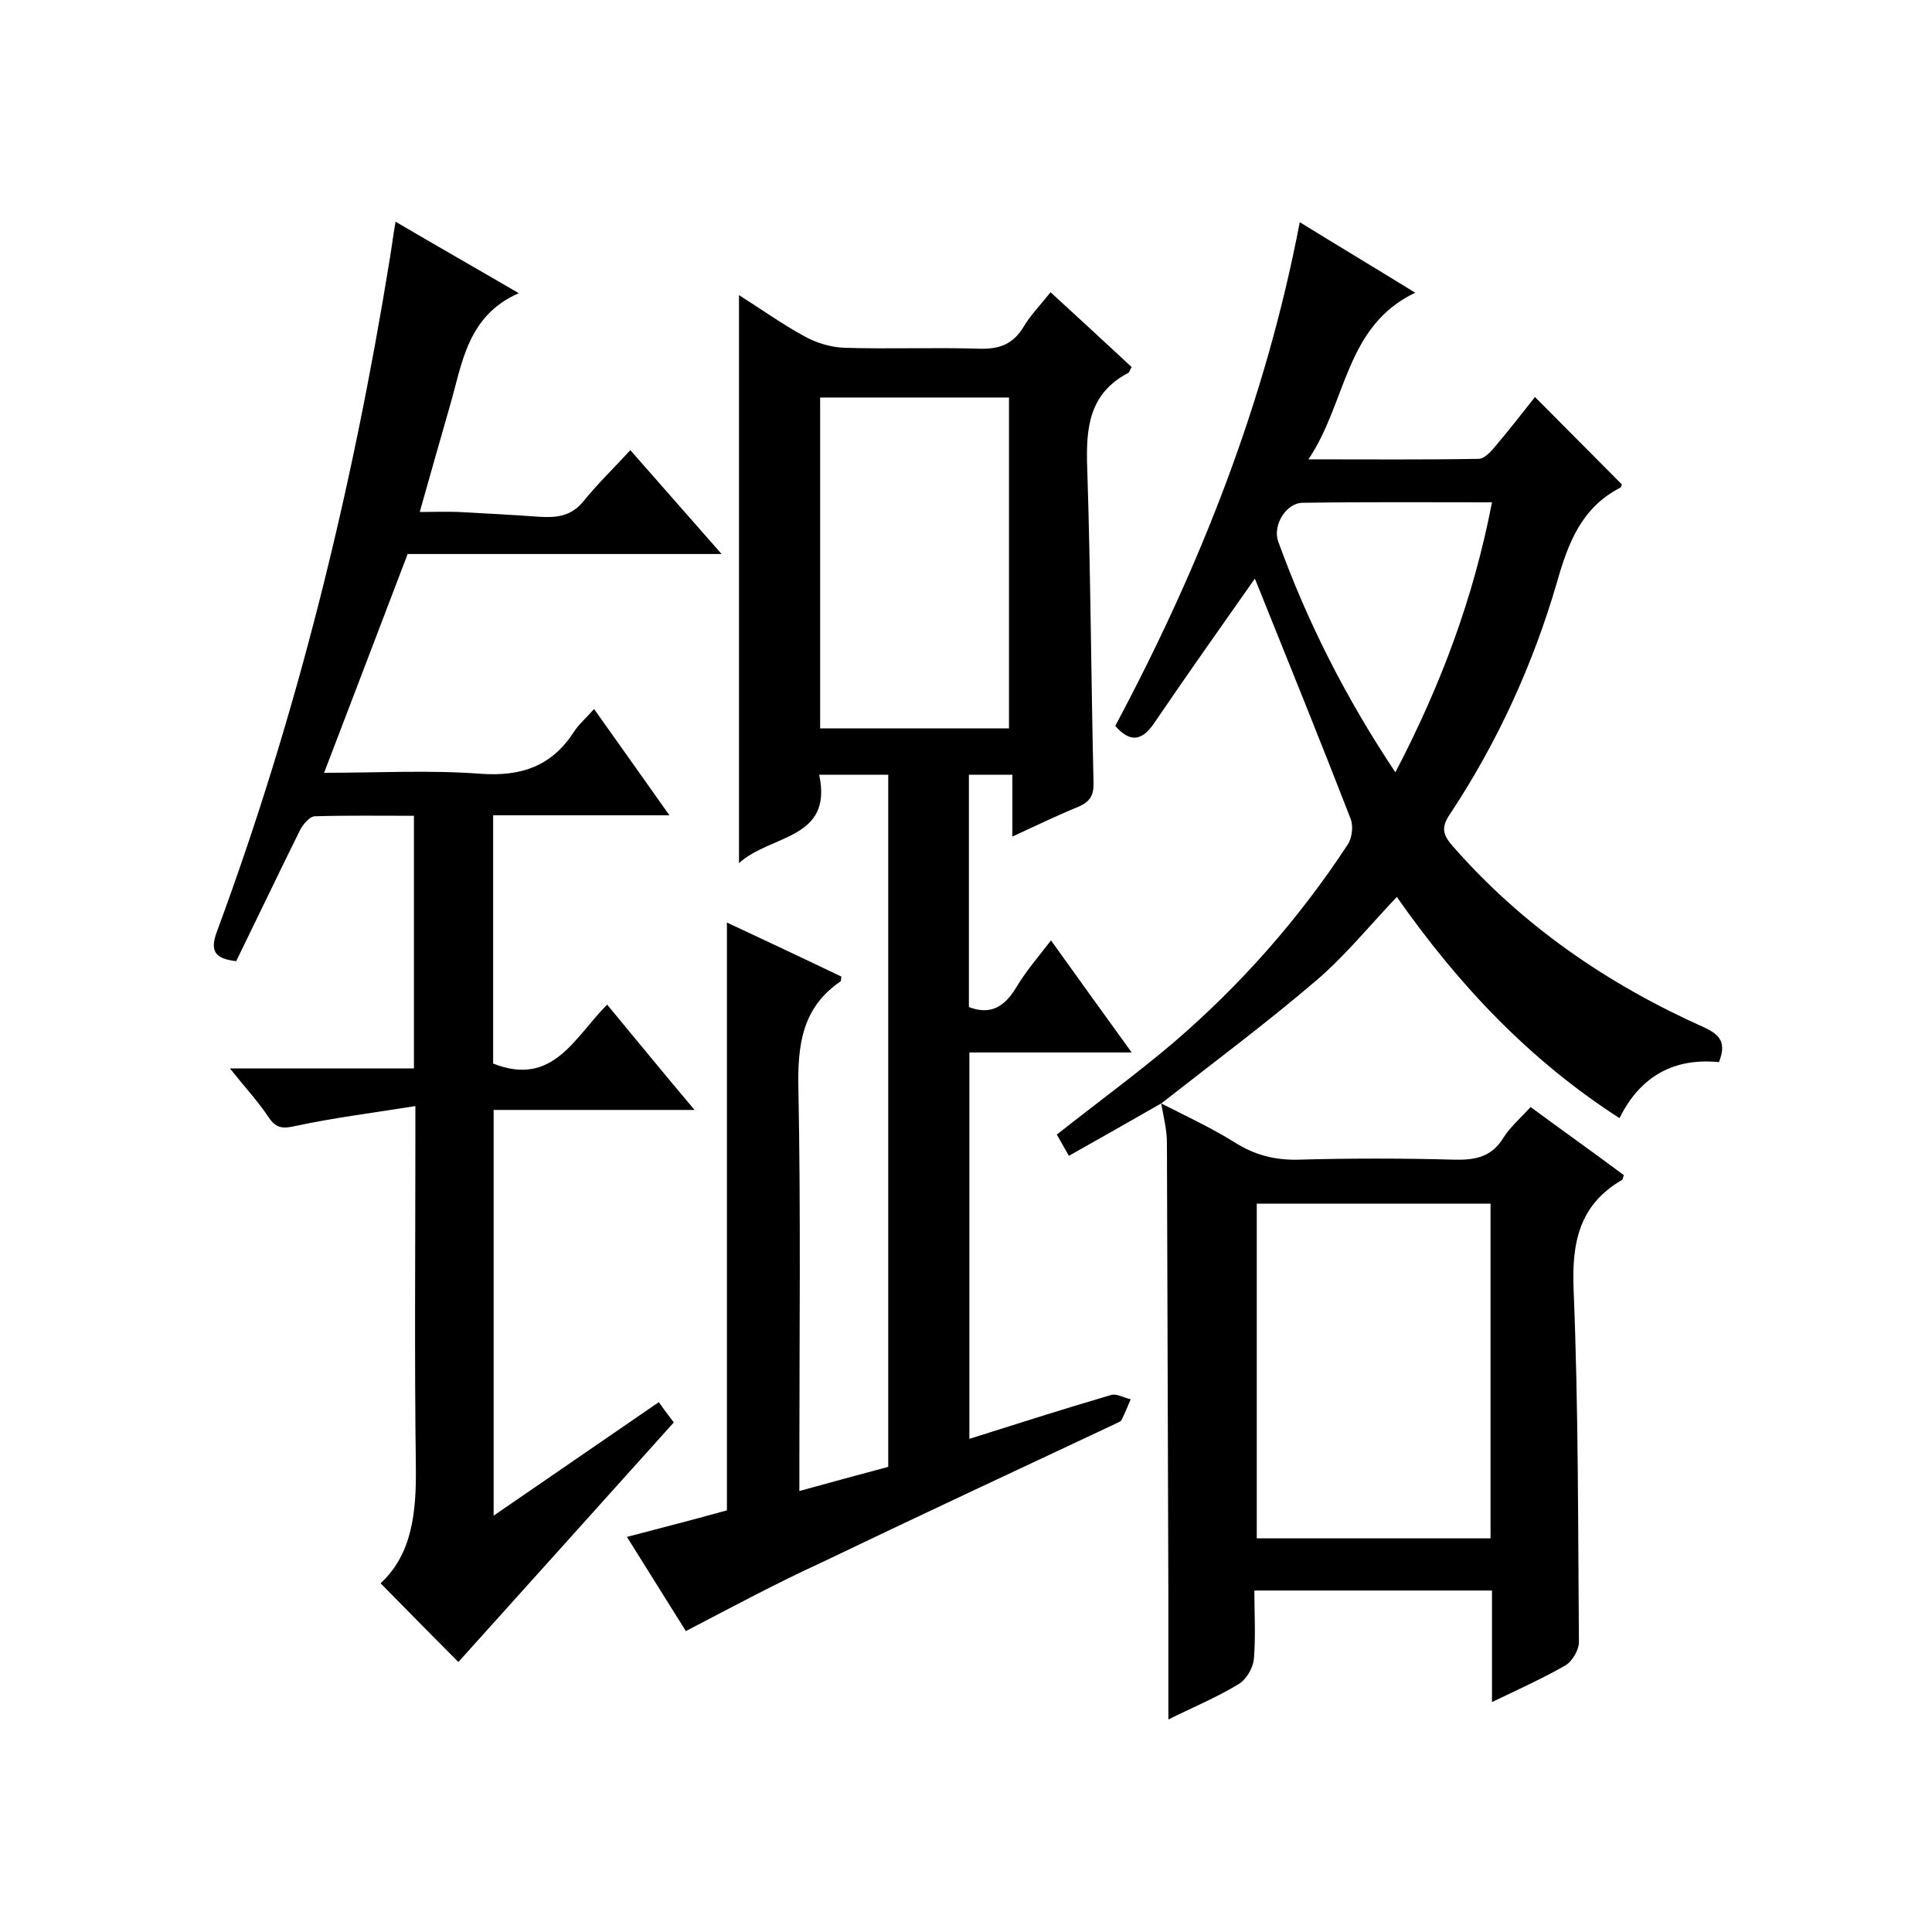
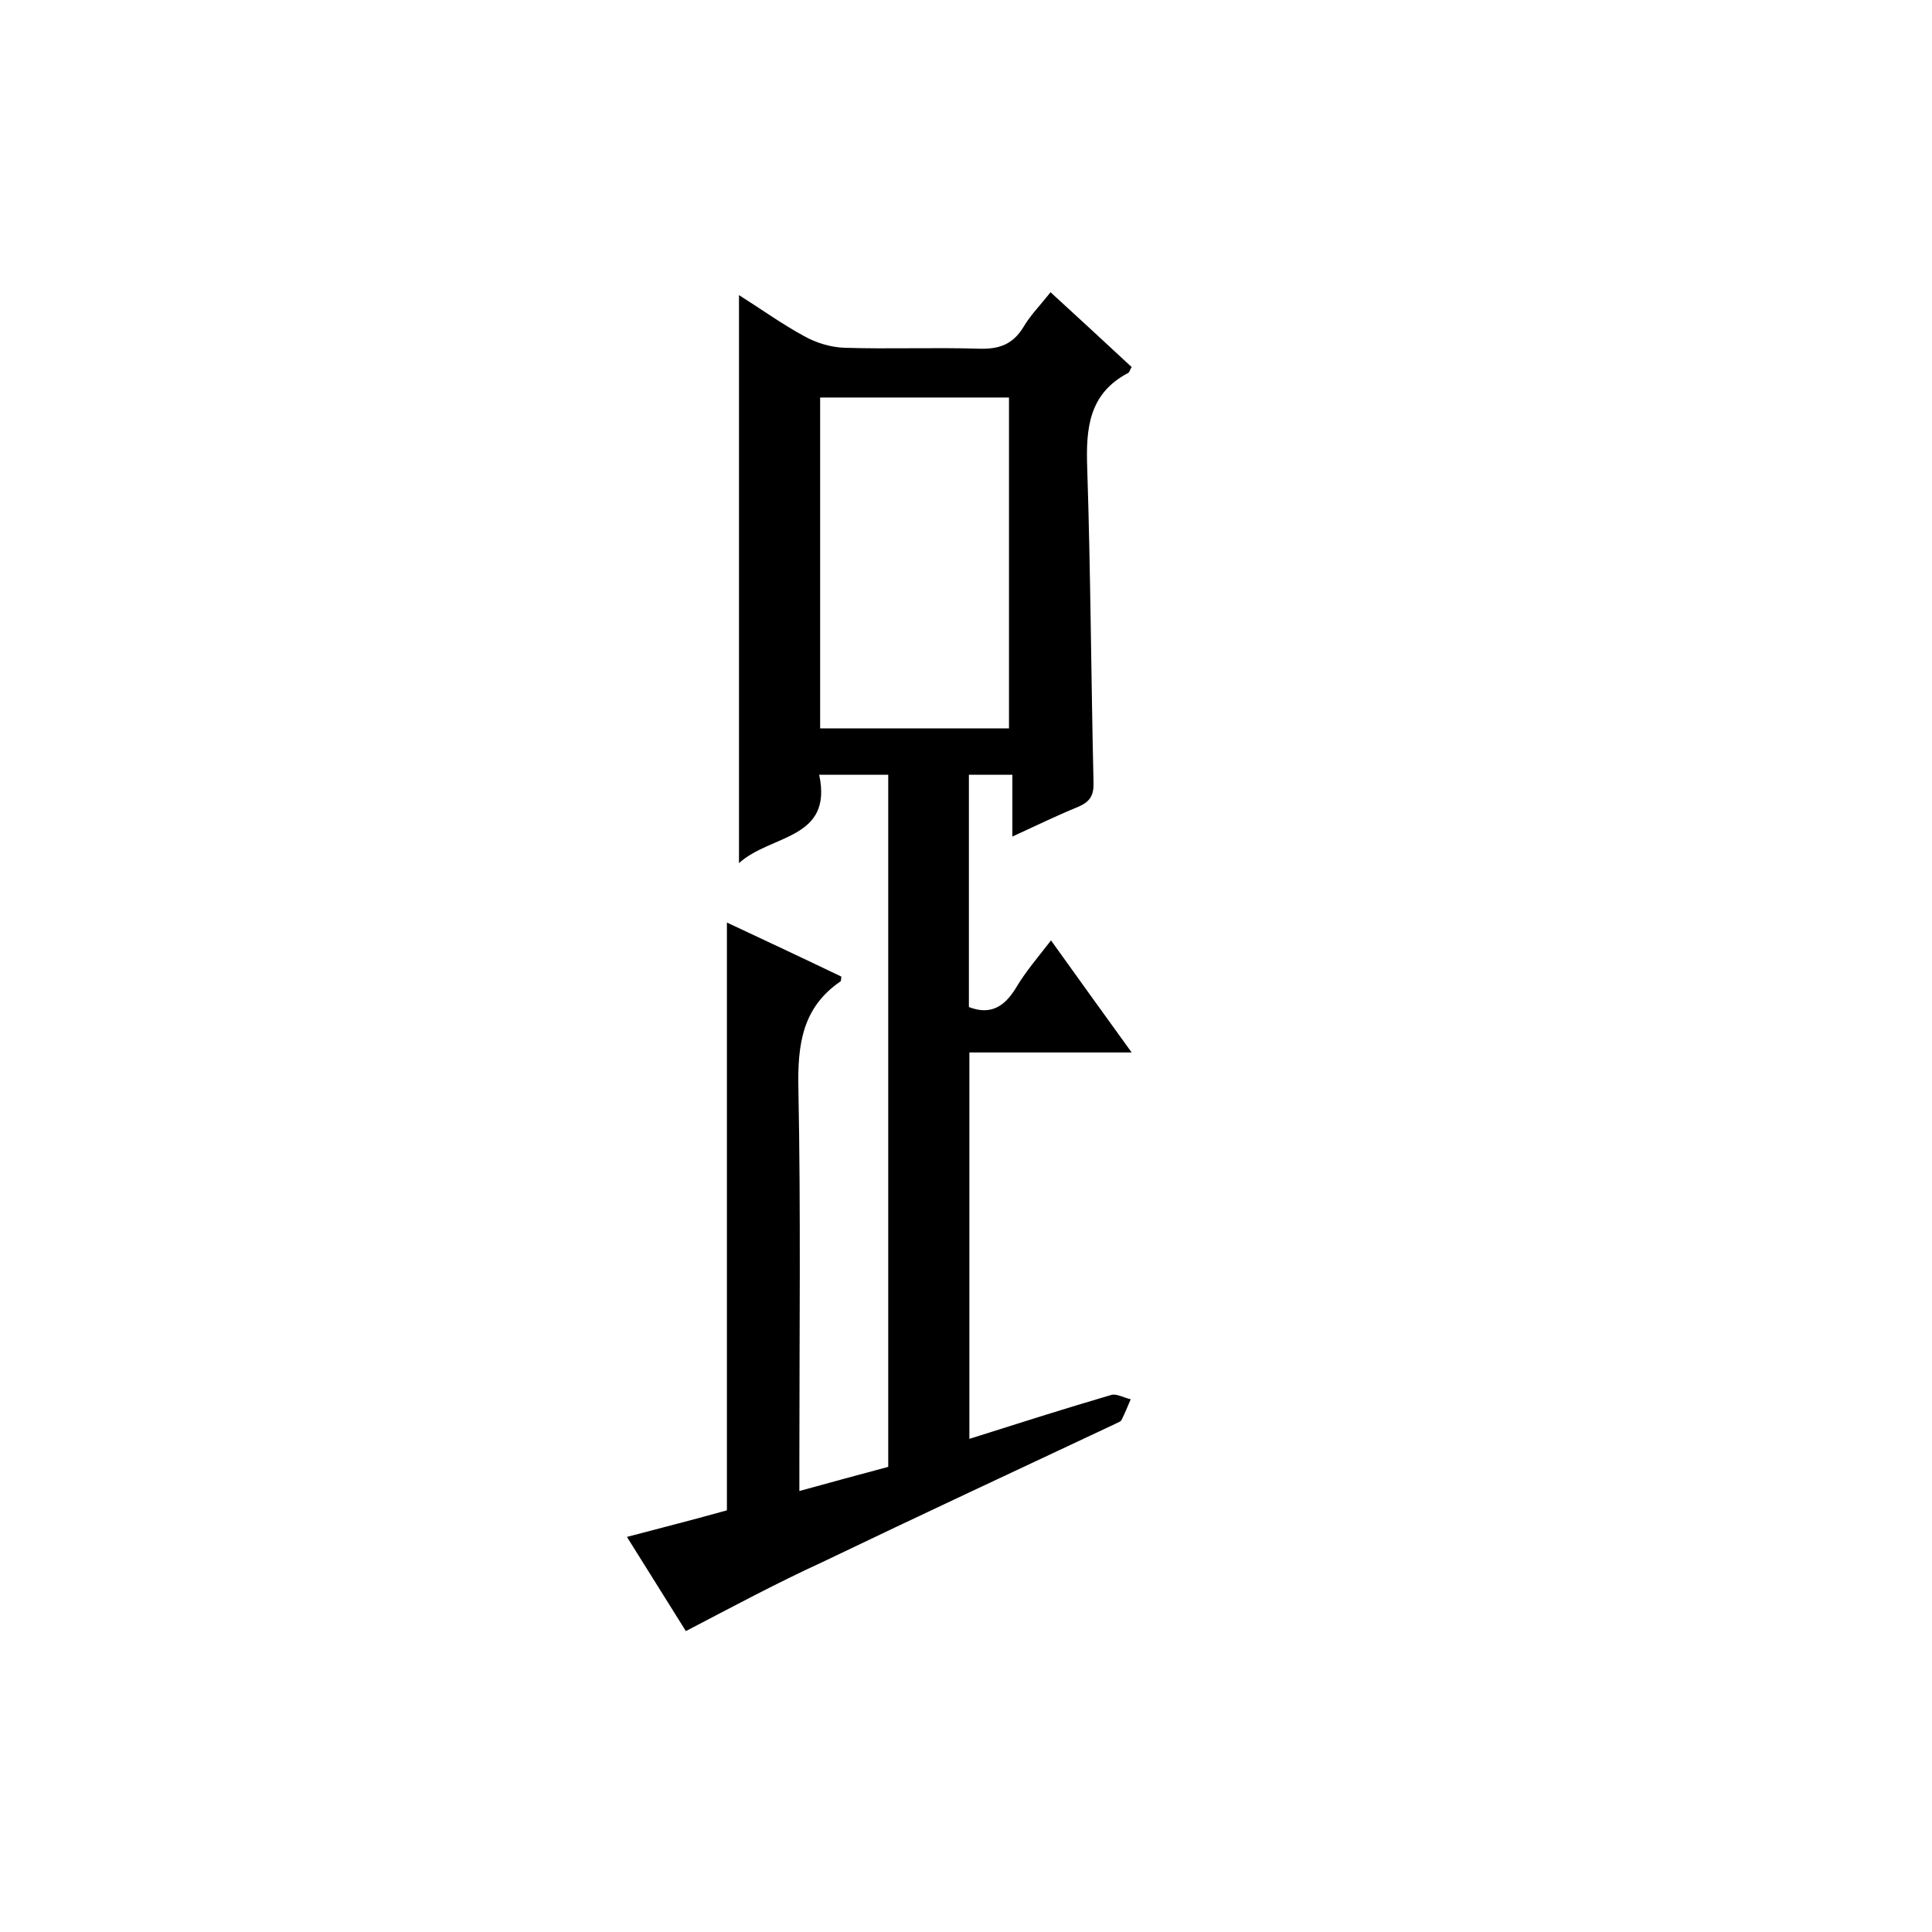
<svg xmlns="http://www.w3.org/2000/svg" enable-background="new 0 0 400 400" viewBox="0 0 400 400">
  <path d="m142 337.7c-3.5-5.6-7.7-12.3-12.2-19.5 7.3-1.9 14.2-3.7 20.7-5.5 0-40.7 0-81 0-121.7 7.9 3.7 15.8 7.4 23.7 11.2-.1.4 0 .8-.2 1-7.9 5.4-8.9 13.1-8.7 22.2.5 25.6.2 51.3.2 77v6.3c6.5-1.8 12.4-3.4 18.4-5 0-47.9 0-95.4 0-143.3-4.7 0-9.1 0-14.3 0 2.9 13.5-10 12.3-16.6 18.3 0-39.6 0-78.4 0-117.6 4.6 2.9 8.9 6 13.5 8.5 2.5 1.4 5.5 2.3 8.3 2.4 9.3.3 18.7-.1 28 .2 4.1.1 6.9-.9 9.1-4.5 1.4-2.4 3.4-4.4 5.6-7.2 5.8 5.3 11.3 10.4 16.8 15.5-.4.6-.4 1-.7 1.2-8.2 4.3-8.8 11.5-8.5 19.8.7 21.6.8 43.3 1.3 64.9.1 2.8-.7 4.1-3.3 5.2-4.4 1.8-8.7 3.9-13.5 6.1 0-4.5 0-8.5 0-12.8-3.1 0-5.9 0-9 0v48.1c4.4 1.7 7.3 0 9.7-3.9 2-3.4 4.6-6.4 7.3-9.9 5.6 7.8 10.9 15.2 16.7 23.2-11.7 0-22.5 0-33.6 0v80c9.8-3.1 19.5-6.2 29.4-9.1 1.1-.3 2.6.6 4 .9-.6 1.4-1.2 2.9-1.9 4.3-.2.4-.8.5-1.3.8-20.2 9.5-40.4 18.9-60.6 28.6-9.6 4.4-18.7 9.3-28.3 14.3zm66.9-186.9c0-23.2 0-45.9 0-68.5-13.3 0-26.2 0-39.1 0v68.5z" />
-   <path d="m81.9 45.9c8.5 5 16.6 9.6 25.5 14.8-10.7 4.7-11.7 14.6-14.3 23.5-2 7-4 14-6.2 21.8 3 0 5.6-.1 8.1 0 5.6.3 11.2.6 16.8 1 3.4.2 6.4-.1 8.9-3.1 2.9-3.6 6.3-6.9 9.8-10.7 6.5 7.4 12.4 14.1 18.9 21.5-22.1 0-43.5 0-65 0-5.8 15.2-11.4 29.9-17.3 45.3 11.2 0 21.8-.6 32.4.2 8.5.6 14.8-1.6 19.4-8.8 1-1.5 2.4-2.7 4.1-4.6 5.1 7.2 10.1 14.2 15.6 22-12.6 0-24.4 0-36.5 0v51.4c12.4 4.9 16.8-5.4 23.6-12.2 5.9 7.1 11.6 14.1 18.1 21.8-14.3 0-27.8 0-41.6 0v84c11.7-8 22.8-15.7 34.2-23.5 1.4 2 2.6 3.5 3.1 4.2-15.2 16.9-30 33.4-44.6 49.6-4.9-4.9-10.3-10.4-16.1-16.3 6.5-6 7.4-14.6 7.3-23.9-.3-22.7-.1-45.3-.1-68 0-1.8 0-3.6 0-6.9-8.7 1.4-16.8 2.4-24.7 4.1-2.7.6-4.1.6-5.7-1.8-2.2-3.3-4.9-6.2-8-10.1h38.1c0-17.6 0-34.7 0-52.3-6.9 0-13.7-.1-20.5.1-1.1 0-2.6 1.8-3.2 3.1-4.4 8.9-8.7 17.9-13.1 26.9-4.1-.5-5.6-1.8-4-6.1 16.7-45.1 28.1-91.7 35.8-139.3.4-2.4.7-4.9 1.2-7.7z" />
-   <path d="m240.5 228.4c-6.3 3.6-12.6 7.2-19.2 10.9-.9-1.6-1.7-3-2.5-4.4 8.1-6.4 16.3-12.4 24-18.9 14-12 26.1-25.7 36.2-41.1.9-1.3 1.2-3.7.7-5.2-6.2-16-12.6-31.8-19-47.7-.3-.7-.6-1.5-.9-2.2-7.1 10.1-14.1 20-20.9 30-2.5 3.6-4.9 4-8 .5 17.5-32.8 31.1-67.1 38.2-104.3 8.1 5 15.8 9.6 23.9 14.6-14.6 7-14.1 22.6-22.1 34.5 12.7 0 23.9.1 35.2-.1 1.2 0 2.5-1.4 3.4-2.5 2.9-3.4 5.6-6.9 8.3-10.3 6.1 6.1 11.9 12 18 18.1 0-.1-.1.6-.4.7-7.9 4.1-10.7 11.3-13 19.4-5 17.2-12.4 33.4-22.3 48.3-1.8 2.7-1.3 4.2.6 6.4 14.5 16.6 32.2 28.7 52.1 37.6 3.5 1.6 4.6 3.3 3.1 7.2-9.1-.9-16.2 2.7-20.6 11.6-18.8-12.1-33.5-27.8-46.1-45.8-5.7 6-10.8 12.3-16.8 17.4-10.3 8.8-21.2 16.9-31.9 25.3zm48.4-68.5c9.5-18.2 16.2-36.2 20-55.9-13.3 0-26.3-.1-39.2.1-3.4 0-6.2 4.6-5.1 7.9 6 16.6 13.9 32.3 24.3 47.9z" />
-   <path d="m240.5 228.5c5.1 2.6 10.3 5 15.1 8 4.1 2.6 8.2 3.7 13.1 3.6 10.8-.3 21.7-.3 32.5 0 4.3.1 7.7-.6 10.1-4.6 1.4-2.2 3.5-4 5.6-6.3 6.5 4.8 13 9.4 19.3 14.1-.2.5-.2.9-.4 1-8.9 5.2-10.4 13-10 22.8 1 24.3.9 48.6 1.1 72.9 0 1.6-1.4 4-2.8 4.8-4.7 2.7-9.6 4.9-15.2 7.6 0-8.1 0-15.4 0-23.1-16.5 0-32.4 0-49.2 0 0 4.7.3 9.5-.1 14.2-.2 1.9-1.6 4.3-3.2 5.2-4.6 2.8-9.7 4.9-14.5 7.3 0-8.5 0-16.7 0-24.9-.1-31.5-.2-62.9-.3-94.4 0-2.8-.7-5.5-1.2-8.3.1 0 .1.1.1.1zm19.7 20.7v69.3h48.4c0-23.3 0-46.2 0-69.3-16.2 0-32.1 0-48.4 0z" />
</svg>